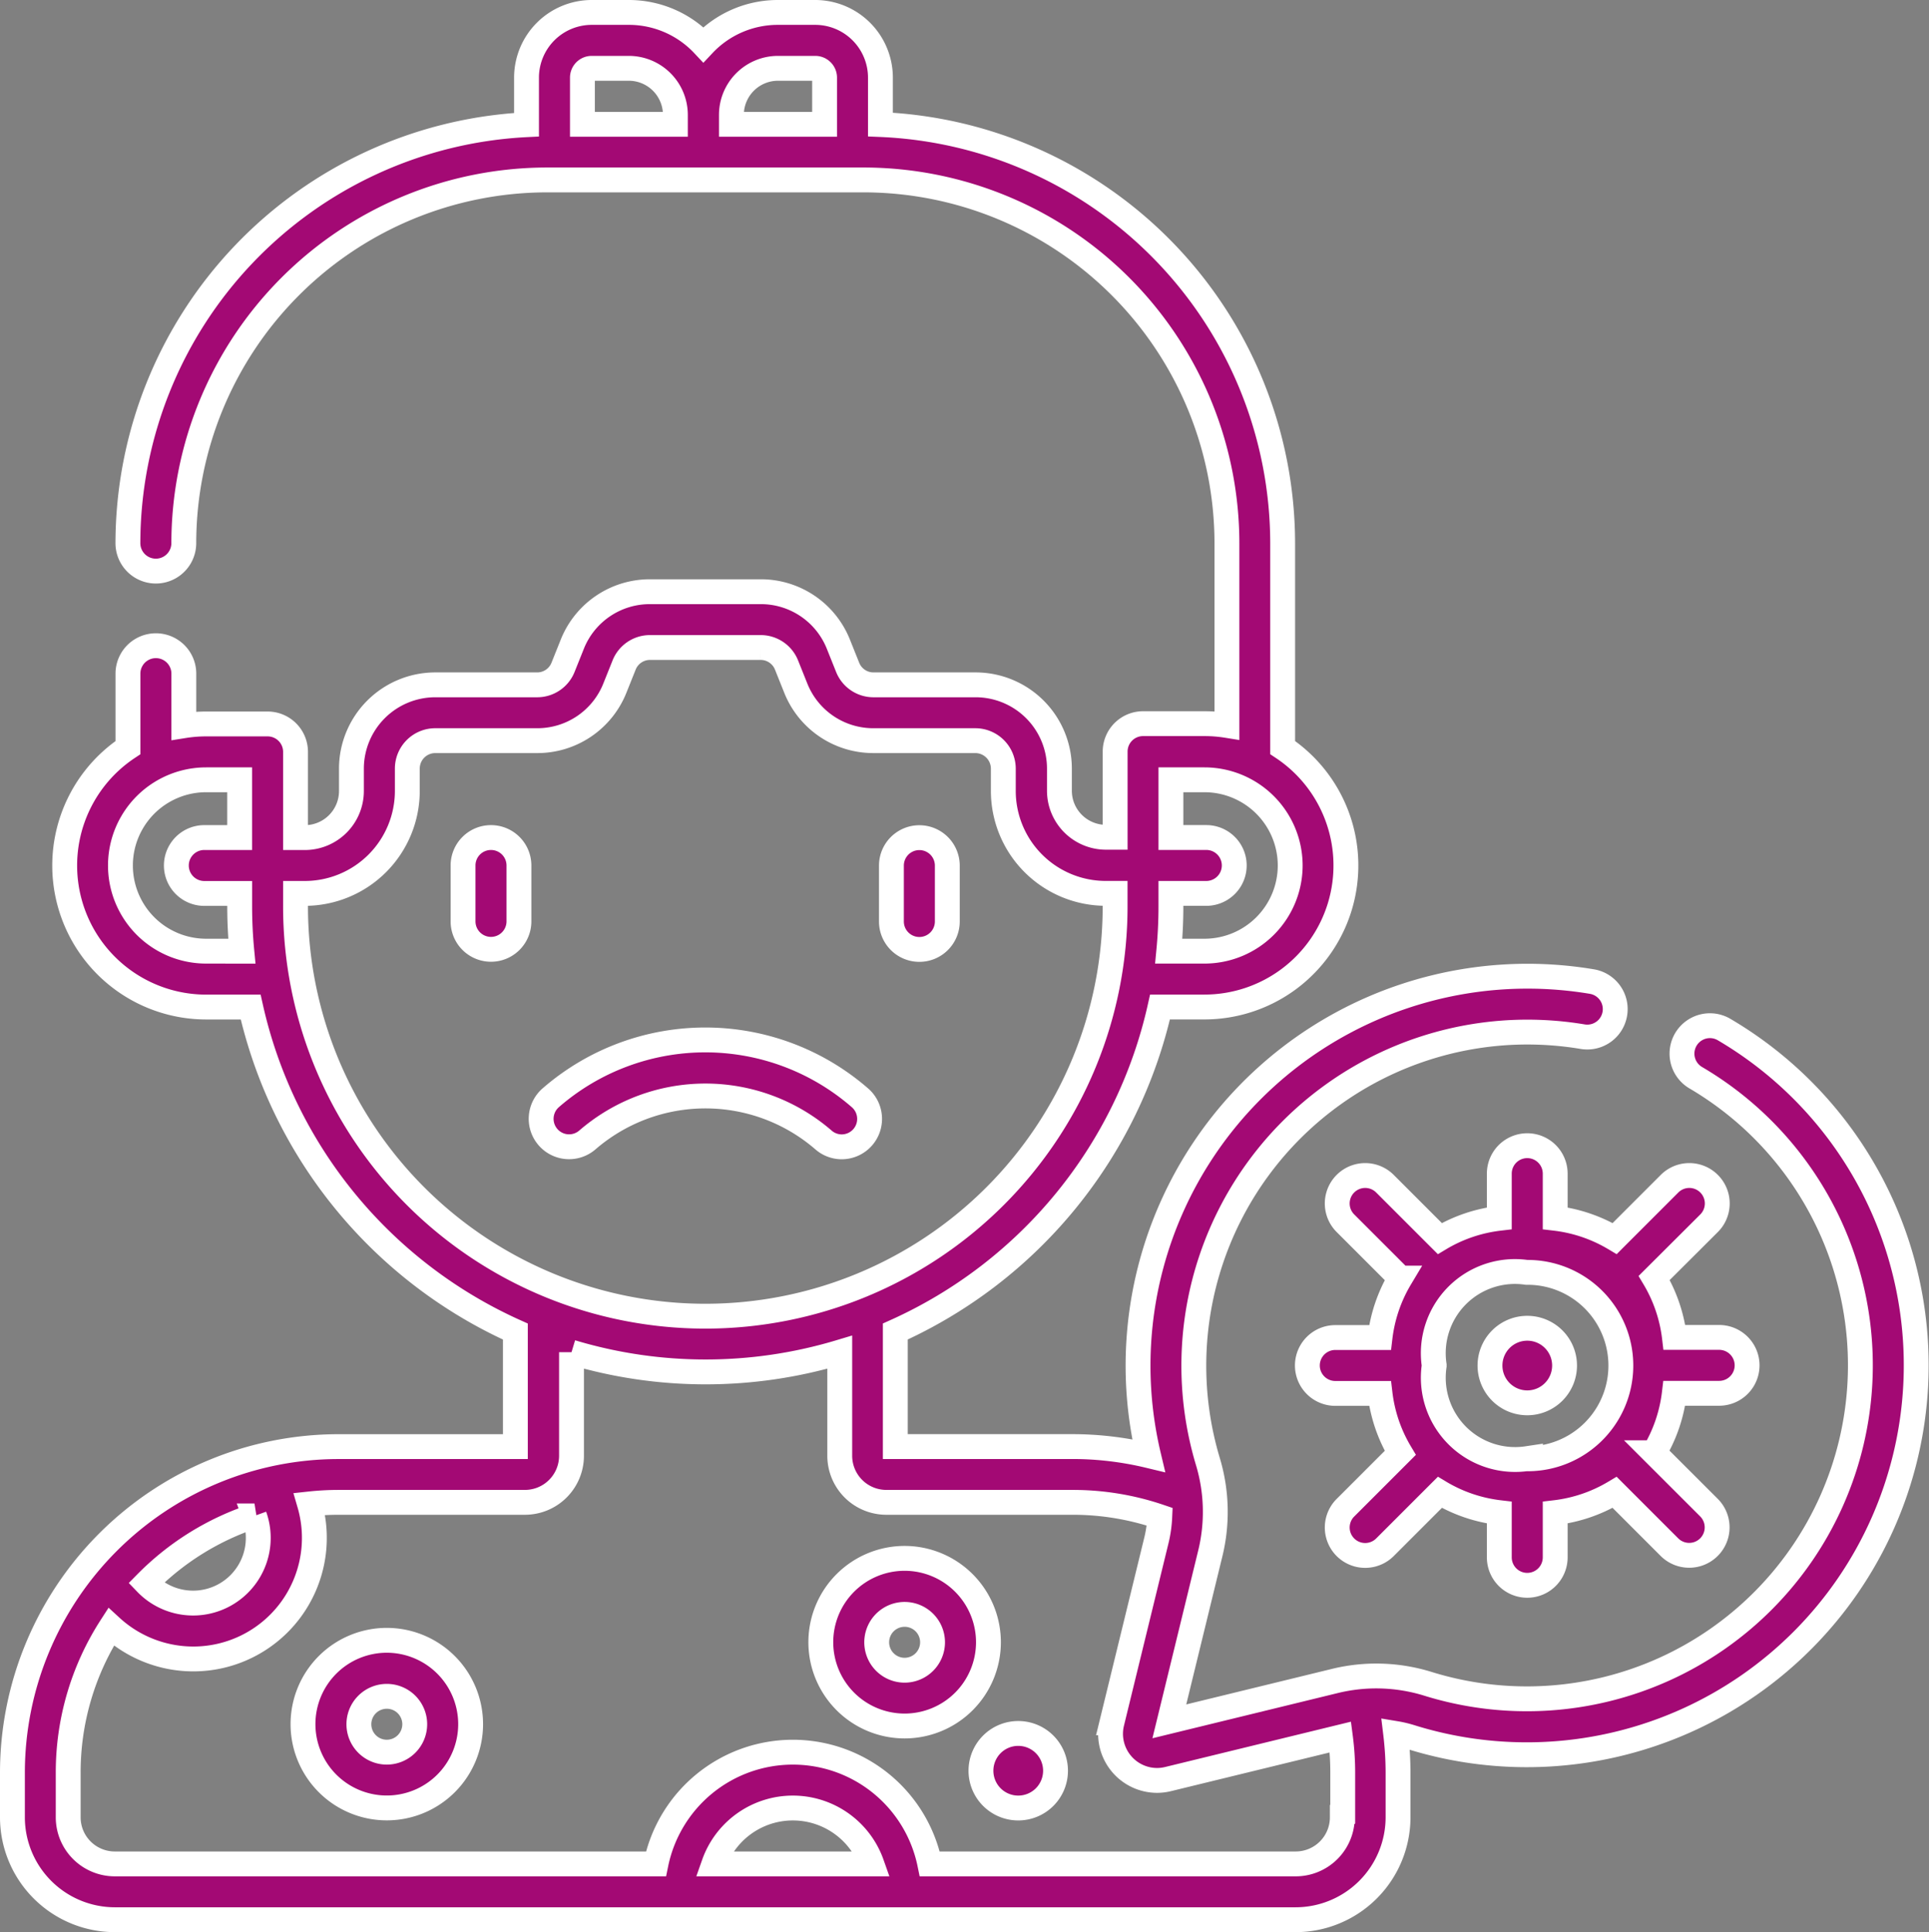
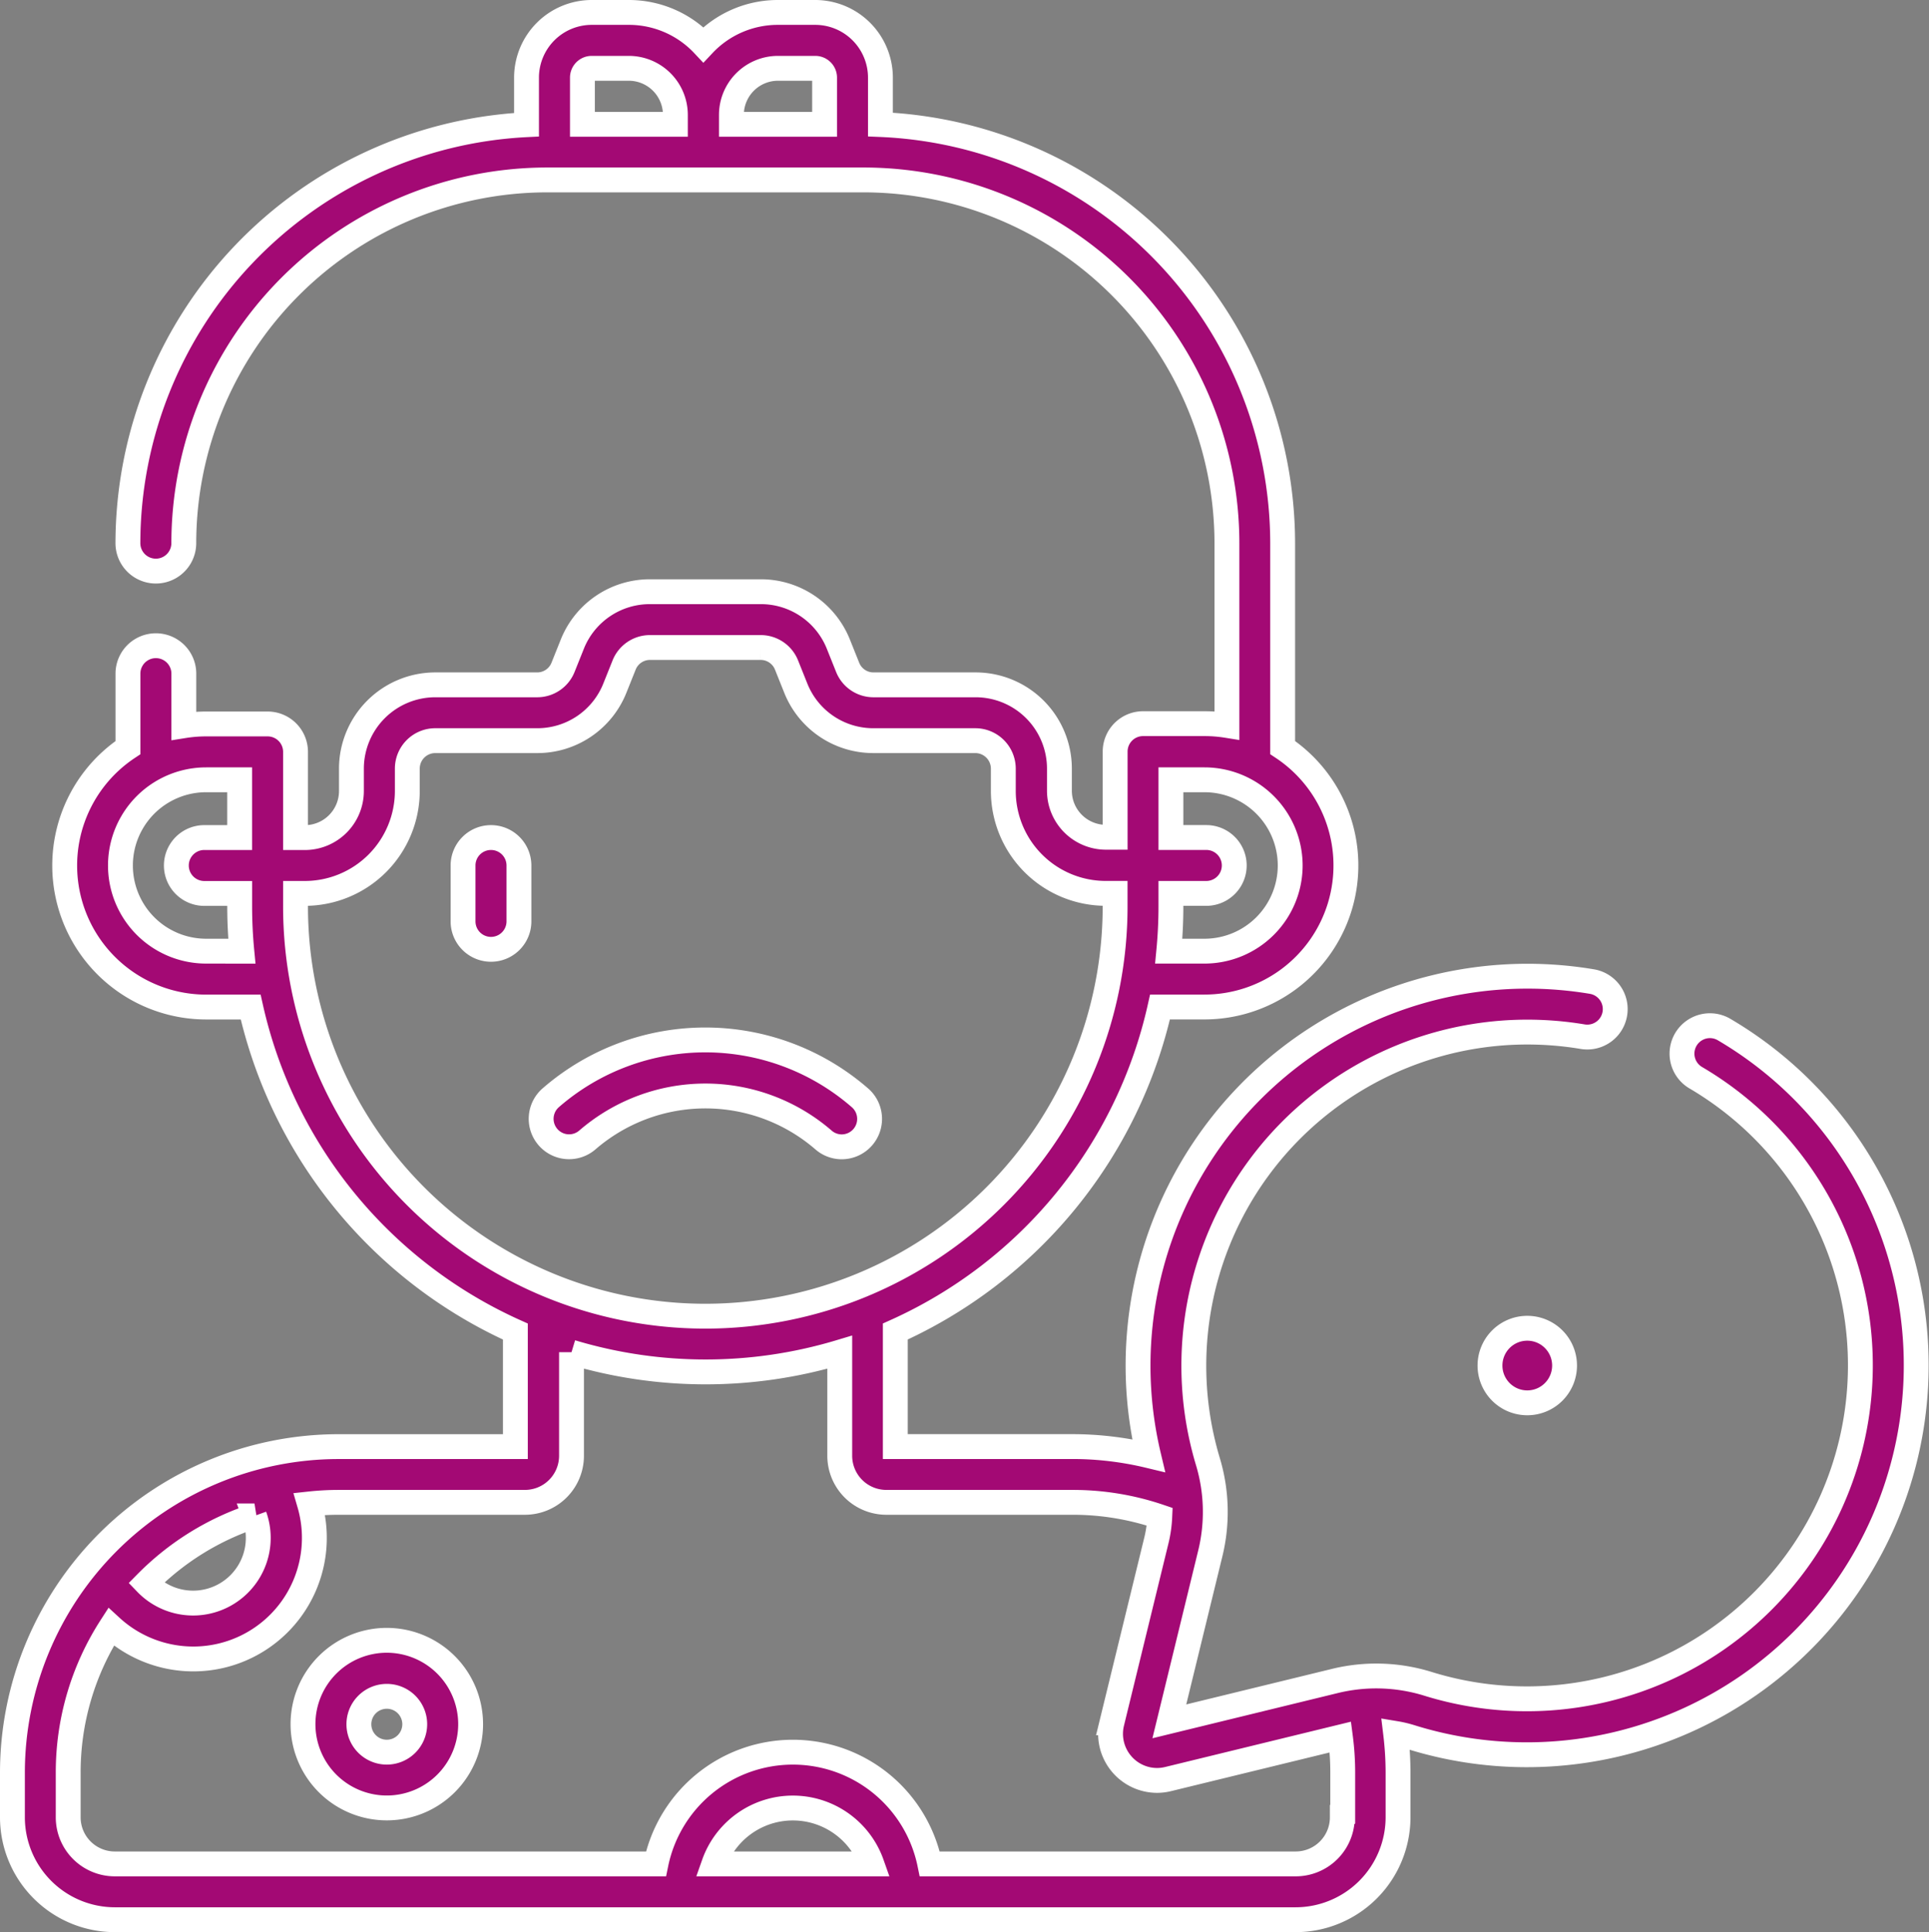
<svg xmlns="http://www.w3.org/2000/svg" width="46.558" height="46.636" viewBox="0 0 46.558 46.636">
  <rect x="0" y="0" width="46.558" height="46.636" fill="#808080" stroke="none" />
  <g id="skin-cancer" transform="translate(-0.13 0.3)">
    <path id="Path_37" data-name="Path 37" d="M149.6,278.423a.674.674,0,0,0,.435-1.19,5.684,5.684,0,0,0-7.449,0,.674.674,0,0,0,.873,1.028,4.355,4.355,0,0,1,5.708,0A.671.671,0,0,0,149.6,278.423Z" transform="translate(-129.157 -251.042)" fill="#a30974" stroke="#fff" stroke-width="0.6" />
-     <path id="Path_38" data-name="Path 38" d="M237.1,224.2a.674.674,0,0,0,.674-.674v-1.349a.674.674,0,1,0-1.349,0v1.349A.674.674,0,0,0,237.1,224.2Z" transform="translate(-214.78 -201.584)" fill="#a30974" stroke="#fff" stroke-width="0.6" />
    <path id="Path_39" data-name="Path 39" d="M122.1,221.5a.674.674,0,0,0-.674.674v1.349a.674.674,0,1,0,1.349,0v-1.349A.674.674,0,0,0,122.1,221.5Z" transform="translate(-110.12 -201.584)" fill="#a30974" stroke="#fff" stroke-width="0.6" />
    <path id="Path_40" data-name="Path 40" d="M41.742,24.55a.674.674,0,1,0-.683,1.163,8.05,8.05,0,0,1-6.471,14.627,4.21,4.21,0,0,0-2.254-.063l-3.981.971.986-4.043a4.222,4.222,0,0,0-.053-2.219,8.053,8.053,0,0,1,7.705-10.375,8.133,8.133,0,0,1,1.338.111.674.674,0,1,0,.223-1.33,9.4,9.4,0,0,0-10.7,11.442,7.876,7.876,0,0,0-1.841-.218H21.739V31.839a11.282,11.282,0,0,0,6.389-7.833H29.2a3.416,3.416,0,0,0,1.888-6.262V12.813A10.127,10.127,0,0,0,21.38,2.706V1.574A1.575,1.575,0,0,0,19.806,0h-.9a2.465,2.465,0,0,0-1.8.778A2.465,2.465,0,0,0,15.311,0h-.9a1.575,1.575,0,0,0-1.573,1.573V2.71a10.128,10.128,0,0,0-9.621,10.1.674.674,0,1,0,1.349,0,8.776,8.776,0,0,1,8.767-8.767h7.643a8.776,8.776,0,0,1,8.767,8.767v4.4a3.42,3.42,0,0,0-.539-.043H27.719a.674.674,0,0,0-.674.674v2.068H26.82A1.124,1.124,0,0,1,25.7,18.792v-.539a2.023,2.023,0,0,0-2.023-2.023H21.214a.671.671,0,0,1-.626-.424l-.221-.552a2.013,2.013,0,0,0-1.878-1.272H15.819a2.013,2.013,0,0,0-1.878,1.272l-.221.552a.671.671,0,0,1-.626.424H10.635a2.025,2.025,0,0,0-2.023,2.023v.54a1.125,1.125,0,0,1-1.124,1.124H7.263V17.848a.674.674,0,0,0-.674-.674H5.106a3.431,3.431,0,0,0-.539.043V15.96a.674.674,0,0,0-1.349,0v1.785a3.416,3.416,0,0,0,1.888,6.262H6.18a11.283,11.283,0,0,0,6.389,7.833v2.777H8.3A7.876,7.876,0,0,0,.43,42.484v1.079A2.475,2.475,0,0,0,2.9,46.036h28.5a2.475,2.475,0,0,0,2.473-2.473V42.484a7.943,7.943,0,0,0-.058-.943,2.725,2.725,0,0,1,.366.087A9.4,9.4,0,0,0,41.742,24.55ZM18.907,1.349h.9a.225.225,0,0,1,.225.225V2.7H17.783V2.473A1.125,1.125,0,0,1,18.907,1.349Zm-4.5,0h.9a1.125,1.125,0,0,1,1.124,1.124V2.7H14.187V1.574A.225.225,0,0,1,14.411,1.349ZM31.27,20.59A2.07,2.07,0,0,1,29.2,22.658h-.861c.034-.355.052-.715.052-1.079v-.315h.854a.674.674,0,0,0,0-1.349h-.854V18.522H29.2A2.07,2.07,0,0,1,31.27,20.59ZM5.105,22.658a2.068,2.068,0,1,1,0-4.136h.809v1.394H5.061a.674.674,0,0,0,0,1.349h.854v.315c0,.364.018.724.052,1.079Zm2.158-1.079v-.315h.225a2.475,2.475,0,0,0,2.473-2.473v-.54a.675.675,0,0,1,.674-.674h2.459a2.013,2.013,0,0,0,1.878-1.272l.221-.552a.671.671,0,0,1,.626-.424h2.669a.671.671,0,0,1,.626.424l.221.552a2.013,2.013,0,0,0,1.878,1.272h2.459a.677.677,0,0,1,.674.674v.539a2.473,2.473,0,0,0,2.473,2.473h.225v.315a9.89,9.89,0,0,1-19.781,0Zm-.992,14.71a1.573,1.573,0,0,1-2.614,1.622A6.528,6.528,0,0,1,6.272,36.289Zm11.089,8.4a2.021,2.021,0,0,1,3.812,0Zm15.168-1.124a1.125,1.125,0,0,1-1.124,1.124H22.571a3.373,3.373,0,0,0-6.609,0H2.9a1.125,1.125,0,0,1-1.124-1.124V42.484a6.478,6.478,0,0,1,1.034-3.517,2.935,2.935,0,0,0,1.978.775A2.922,2.922,0,0,0,7.6,36a6.562,6.562,0,0,1,.7-.038h4.5a1.125,1.125,0,0,0,1.124-1.124v-2.5a11.248,11.248,0,0,0,6.474,0v2.5a1.125,1.125,0,0,0,1.124,1.124h4.5a6.5,6.5,0,0,1,2.1.347,2.964,2.964,0,0,1-.082.574l-1.074,4.4a1.125,1.125,0,0,0,1.088,1.391,1.137,1.137,0,0,0,.27-.033l4.158-1.014a6.6,6.6,0,0,1,.056.852v1.079Z" transform="translate(0 0)" fill="#a30974" stroke="#fff" stroke-width="0.6" />
-     <path id="Path_41" data-name="Path 41" d="M357.757,306.082a.674.674,0,0,0-.954-.954l-1.324,1.324a3.624,3.624,0,0,0-1.436-.489v-1.078a.674.674,0,1,0-1.349,0v1.078a3.625,3.625,0,0,0-1.436.489l-1.324-1.324a.674.674,0,0,0-.954.954l1.324,1.324a3.624,3.624,0,0,0-.489,1.435h-1.079a.674.674,0,1,0,0,1.349h1.079a3.623,3.623,0,0,0,.489,1.435l-1.324,1.324a.674.674,0,0,0,.954.954l1.325-1.325a3.624,3.624,0,0,0,1.435.489v1.08a.674.674,0,0,0,1.349,0v-1.08a3.625,3.625,0,0,0,1.435-.489L356.8,313.9a.674.674,0,1,0,.954-.954l-1.325-1.324a3.623,3.623,0,0,0,.489-1.435H358a.674.674,0,1,0,0-1.349h-1.079a3.627,3.627,0,0,0-.489-1.435Zm-4.387,5.681a1.974,1.974,0,0,1-2.248-2.239s0-.005,0-.008,0-.005,0-.008a1.971,1.971,0,0,1,2.231-2.24h.033a2.248,2.248,0,0,1-.017,4.5Z" transform="translate(-316.377 -276.857)" fill="#a30974" stroke="#fff" stroke-width="0.6" />
    <path id="Path_42" data-name="Path 42" d="M397.97,353.225a.9.9,0,1,0,.9.9A.9.9,0,0,0,397.97,353.225Z" transform="translate(-360.978 -321.465)" fill="#a30974" stroke="#fff" stroke-width="0.6" />
-     <path id="Path_43" data-name="Path 43" d="M219.452,415a2.023,2.023,0,1,0,2.023,2.023A2.025,2.025,0,0,0,219.452,415Zm0,2.7a.674.674,0,1,1,.674-.674A.675.675,0,0,1,219.452,417.7Z" transform="translate(-197.488 -377.686)" fill="#a30974" stroke="#fff" stroke-width="0.6" />
-     <path id="Path_44" data-name="Path 44" d="M261.328,462a.9.9,0,1,0,.9.9A.9.9,0,0,0,261.328,462Z" transform="translate(-236.622 -420.46)" fill="#a30974" stroke="#fff" stroke-width="0.6" />
    <path id="Path_45" data-name="Path 45" d="M80.452,437a2.023,2.023,0,1,0,2.023,2.023A2.025,2.025,0,0,0,80.452,437Zm0,2.7a.674.674,0,1,1,.674-.674A.675.675,0,0,1,80.452,439.7Z" transform="translate(-70.986 -397.708)" fill="#a30974" stroke="#fff" stroke-width="0.6" />
  </g>
</svg>